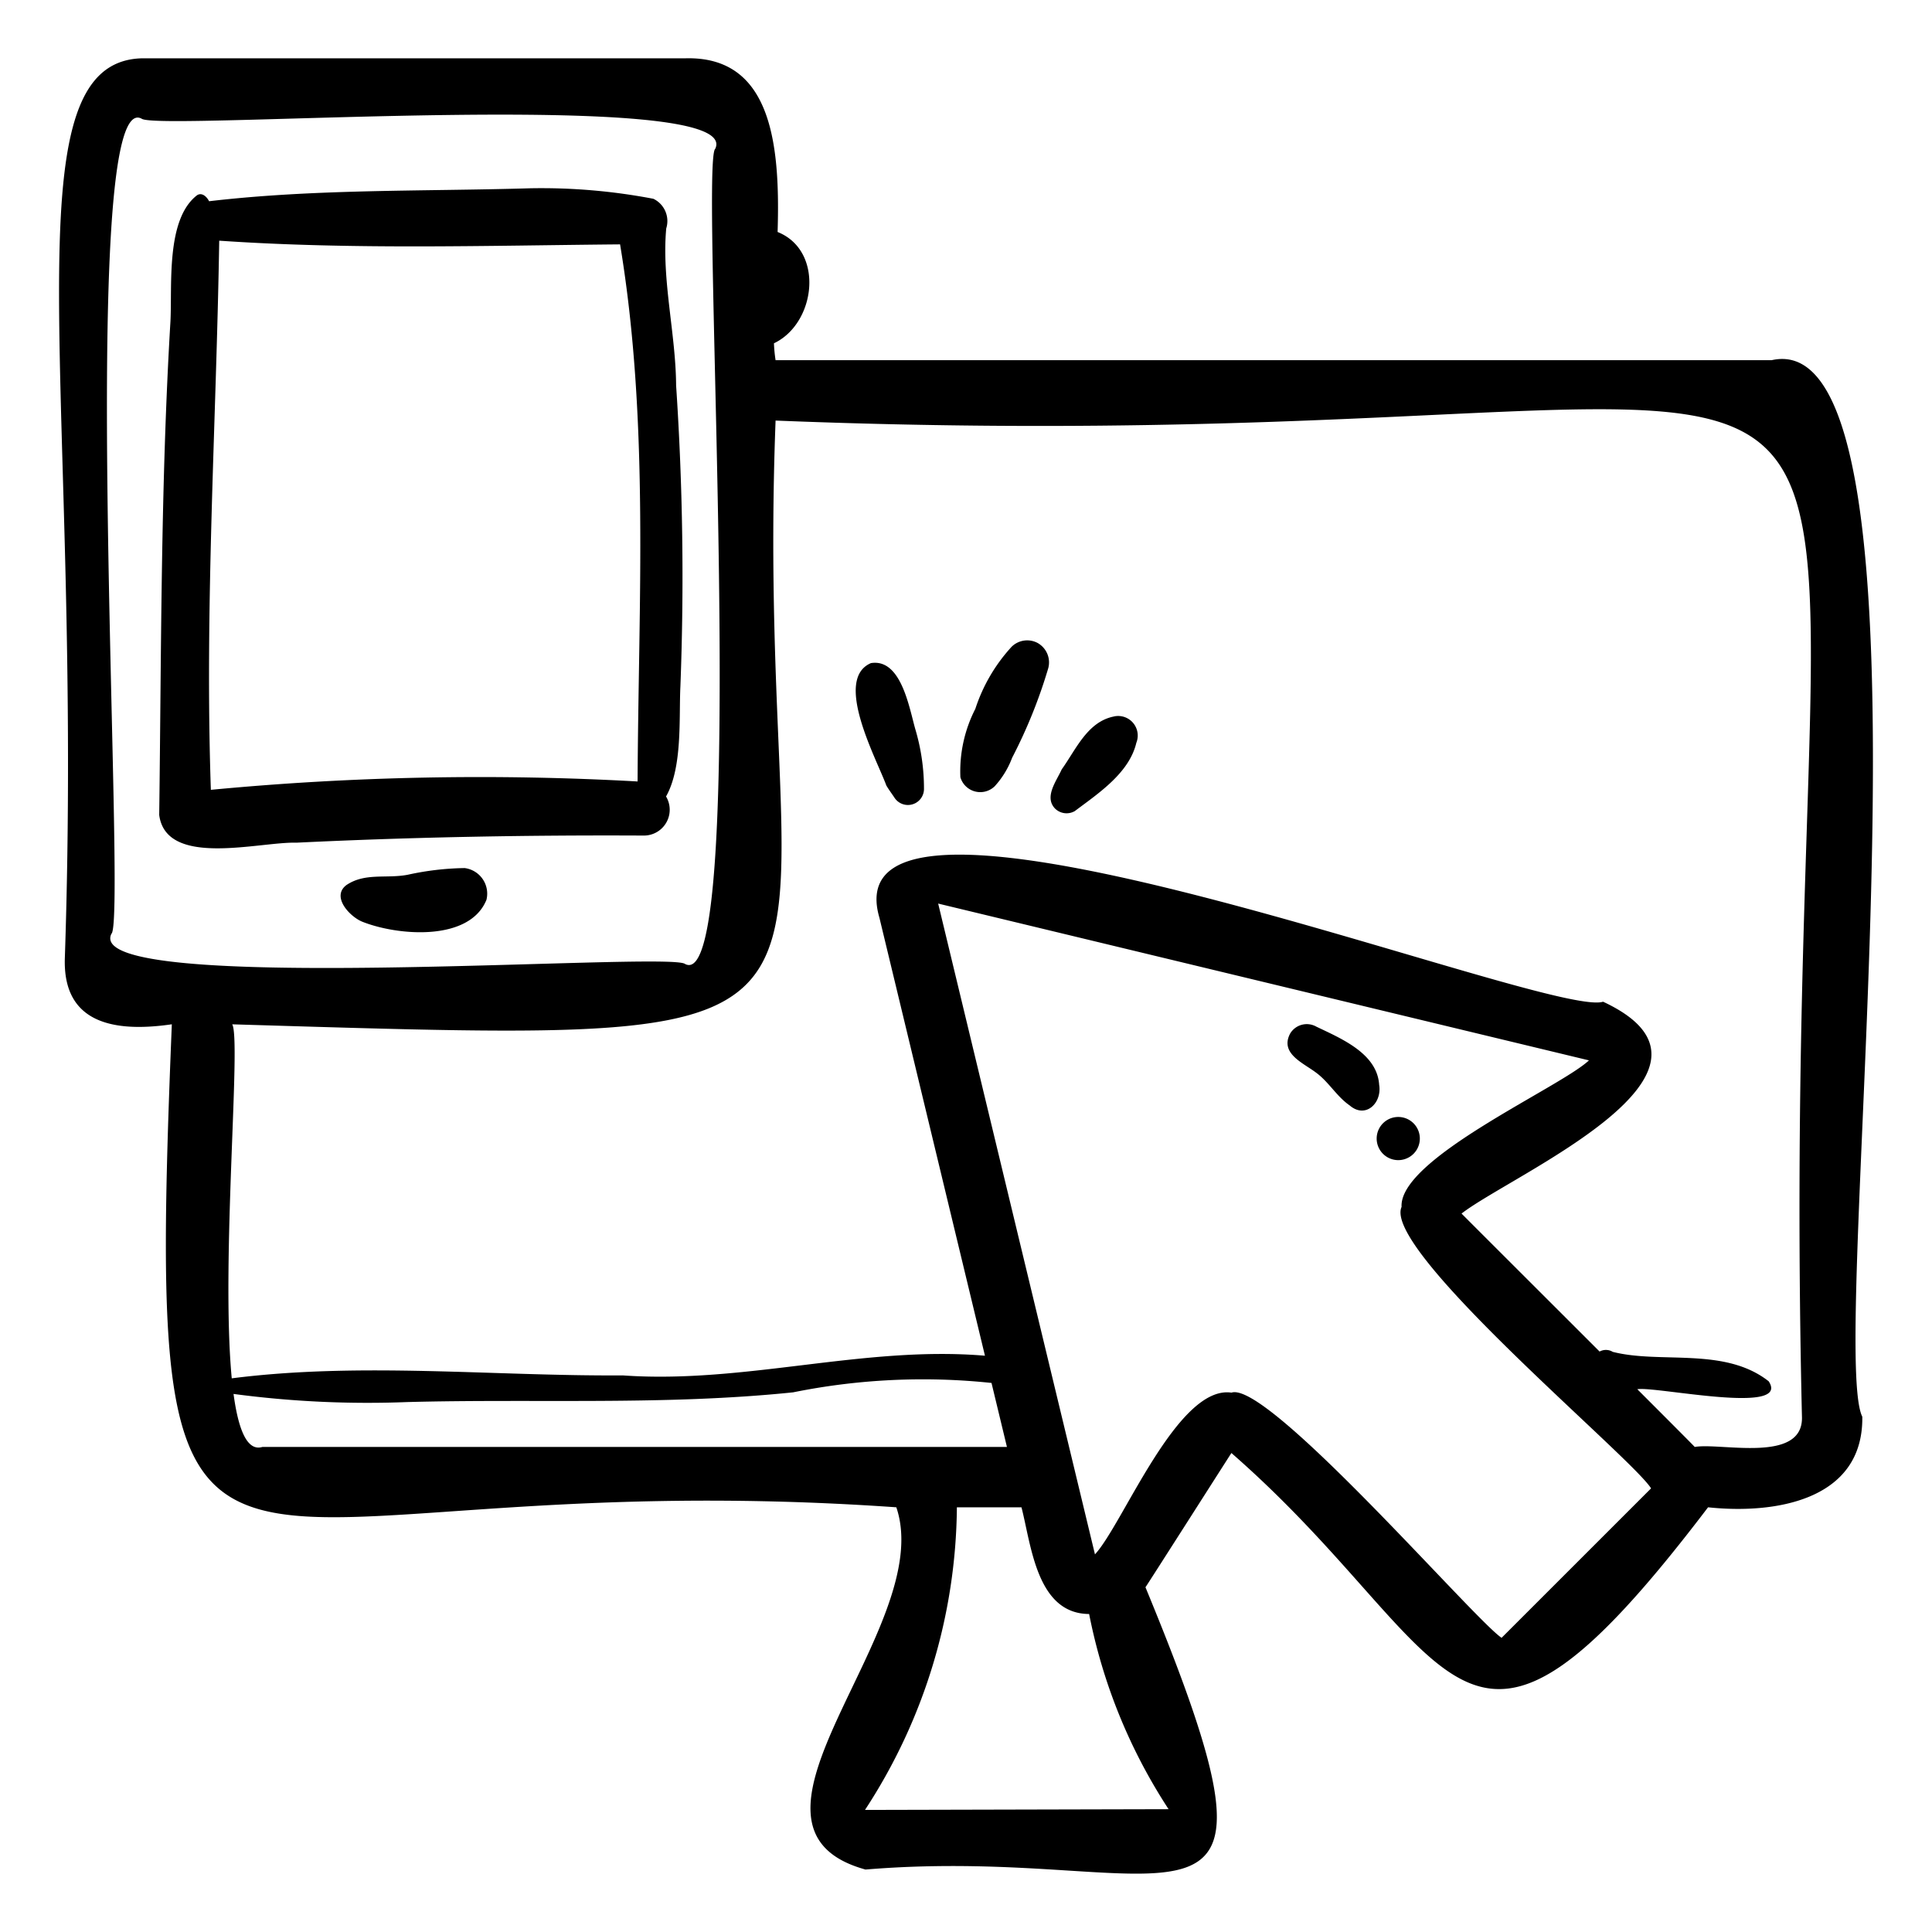
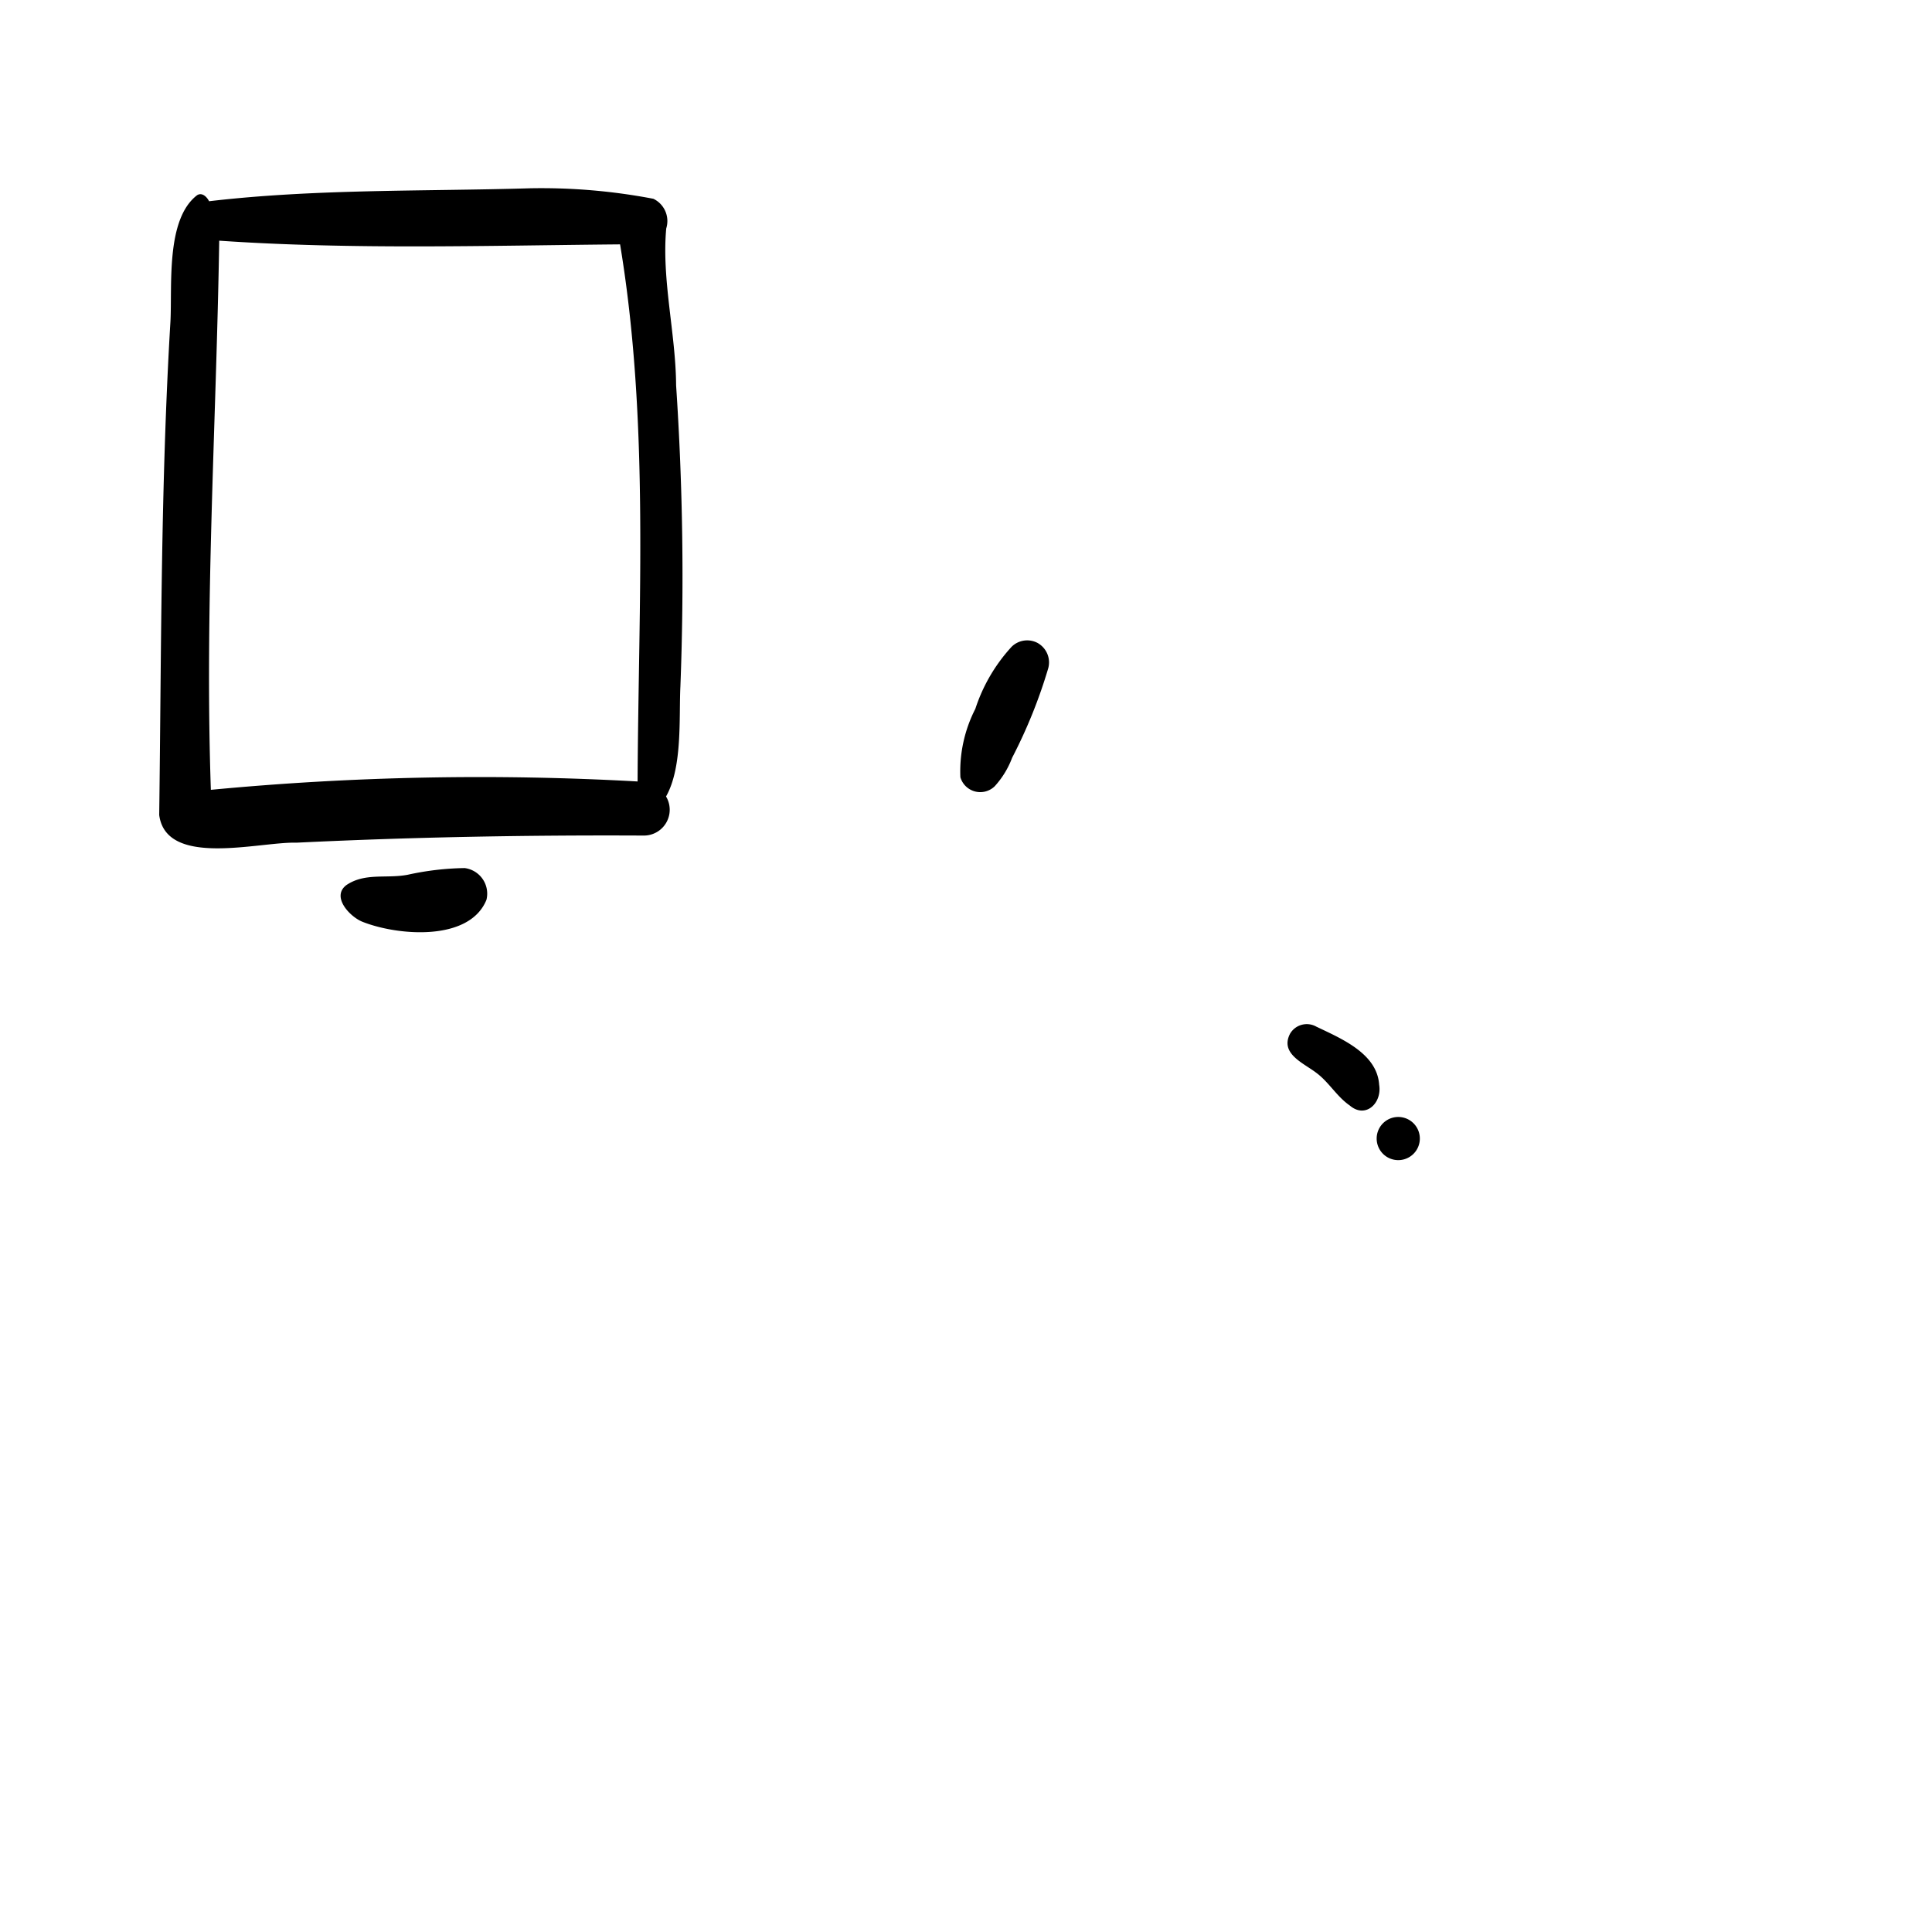
<svg xmlns="http://www.w3.org/2000/svg" height="512" viewBox="0 0 64 64" width="512">
  <g fill="rgb(0,0,0)">
-     <path d="m58.692 11.932h-33a4.897 4.897 0 0 1 -.054-.56c1.393-.659 1.68-3.064.121-3.687.088-2.859-.178-5.841-3.067-5.753l-18-0c-4.535.134-1.912 11.03-2.544 29.803-.072 2.145 1.591 2.48 3.544 2.196-.945 23.144.666 14.368 24 16 1.356 3.988-6.167 10.577-1.021 12 10.405-.865 14.718 3.829 9.274-9.351.013-.006 2.837-4.436 2.847-4.447 7.66 6.688 7.472 12.745 15.79 1.798 2.173.233 5.149-.208 5.109-3-1.195-2.396 3.062-36.36-3-35zm-55 19c.524-.451-1.192-28.166.999-27.001.527.426 20.015-1.081 19.001 1-.525.452 1.191 28.166-1 27.001-.527-.426-20.015 1.082-19.001-1zm5 17c-.505.154-.796-.57-.956-1.756a33.65 33.65 0 0 0 5.756.269c4.26-.113 8.54.117 12.781-.322a21.641 21.641 0 0 1 6.572-.311c.312 1.293.511 2.12.511 2.12zm30.02 12-10.058.024a18.556 18.556 0 0 0 3.044-10.024h2.14c.323 1.247.502 3.525 2.241 3.534a18.212 18.212 0 0 0 2.632 6.466zm11.03-5.677c-.915-.612-7.749-8.533-8.947-8.122-1.788-.264-3.599 4.365-4.523 5.357l-5.194-21.558 21.558 5.194c-.939.891-6.301 3.249-6.207 4.854-.645 1.437 7.627 8.297 8.265 9.324zm9.95-7.323c.053 1.562-2.686.849-3.552 1-.003-.01-.812-.822-1.902-1.912.598-.106 5.098.872 4.352-.263-1.464-1.149-3.572-.569-5.166-.975a.433.433 0 0 0 -.435-.01c-2.13-2.129-4.56-4.554-4.573-4.571 1.647-1.287 9.651-4.705 4.688-7.018-1.757.587-25.776-8.961-23.972-2.781-0 0 2.288 9.495 3.496 14.508-4.013-.34-7.959.939-11.997.652-4.304.028-8.692-.447-12.954.097-.366-3.845.32-11.226.015-11.727 23.455.7 17.207.82 18-20 42.79 1.712 32.974-10.607 34 33z" />
    <path d="m15.385 28.756a9.36 9.36 0 0 0 -1.877.221c-.712.136-1.415-.076-2.034.343-.505.383.106 1.037.52 1.21 1.156.465 3.554.677 4.121-.724a.855.855 0 0 0 -.73-1.051z" />
    <path d="m45.687 35.945c-.059-1.048-1.258-1.541-2.082-1.936a.642.642 0 0 0 -.866.227c-.351.661.427.971.854 1.294.428.313.683.789 1.118 1.09.525.45 1.07-.078.977-.675z" />
    <path d="m46.319 37.001a.715.715 0 0 0 0 1.43.715.715 0 0 0 0-1.43z" />
    <path d="m22.064 26.383c.552-.974.424-2.625.475-3.641a95.068 95.068 0 0 0 -.142-9.975c-.011-1.718-.483-3.504-.327-5.2a.818.818 0 0 0 -.426-.982 19.698 19.698 0 0 0 -4.081-.348c-3.547.106-7.11.016-10.637.429-.071-.142-.232-.306-.399-.198-1.041.802-.819 2.996-.881 4.184-.326 5.444-.3 10.896-.372 16.345.23 1.759 3.32.881 4.548.918 3.829-.186 7.664-.255 11.497-.236a.855.855 0 0 0 .744-1.295zm-.943-.496a93.983 93.983 0 0 0 -14.136.277c-.208-6.066.18-12.132.277-18.191 4.415.302 8.856.161 13.279.122.974 5.871.607 11.868.58 17.793z" />
-     <path d="m28.847 21.968c-1.243.54.182 3.153.514 4.052.079.136.177.265.264.396a.532.532 0 0 0 .983-.266 6.891 6.891 0 0 0 -.285-1.988c-.206-.716-.469-2.36-1.476-2.195z" />
    <path d="m34.392 21.31a.735.735 0 0 0 -.88.114 5.606 5.606 0 0 0 -1.203 2.058 4.537 4.537 0 0 0 -.495 2.265.686.686 0 0 0 1.136.3 2.928 2.928 0 0 0 .579-.947 16.79 16.79 0 0 0 1.197-2.969.737.737 0 0 0 -.334-.82z" />
-     <path d="m36.903 23.734c-.881.172-1.258 1.092-1.733 1.754-.172.384-.59.912-.22 1.297a.545.545 0 0 0 .653.084c.785-.59 1.803-1.26 2.04-2.264a.648.648 0 0 0 -.741-.872z" />
  </g>
</svg>